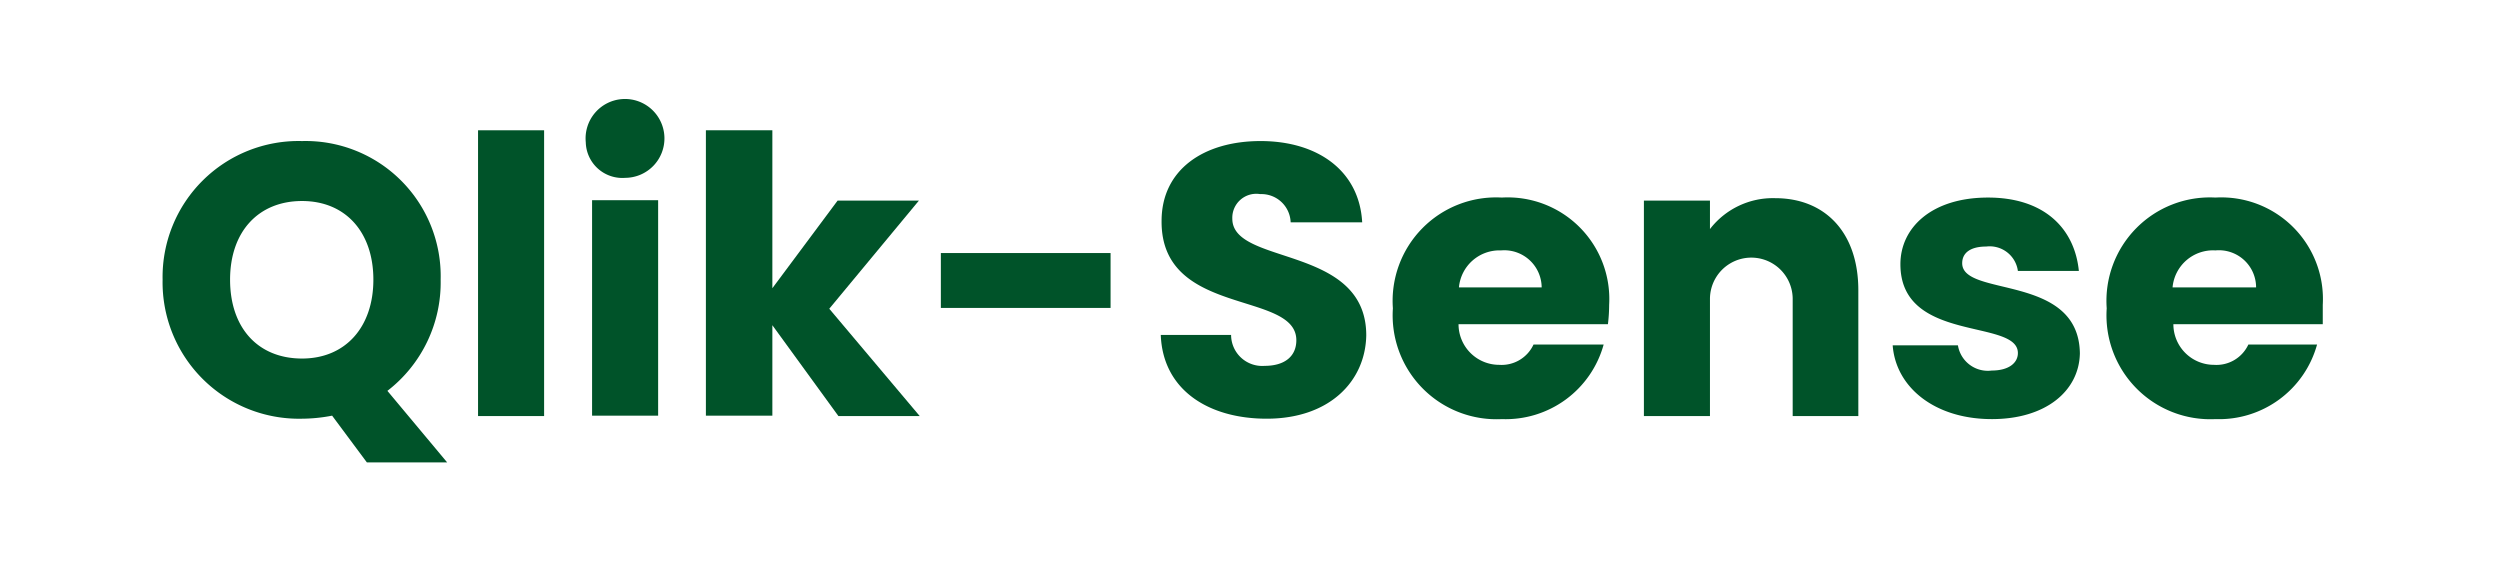
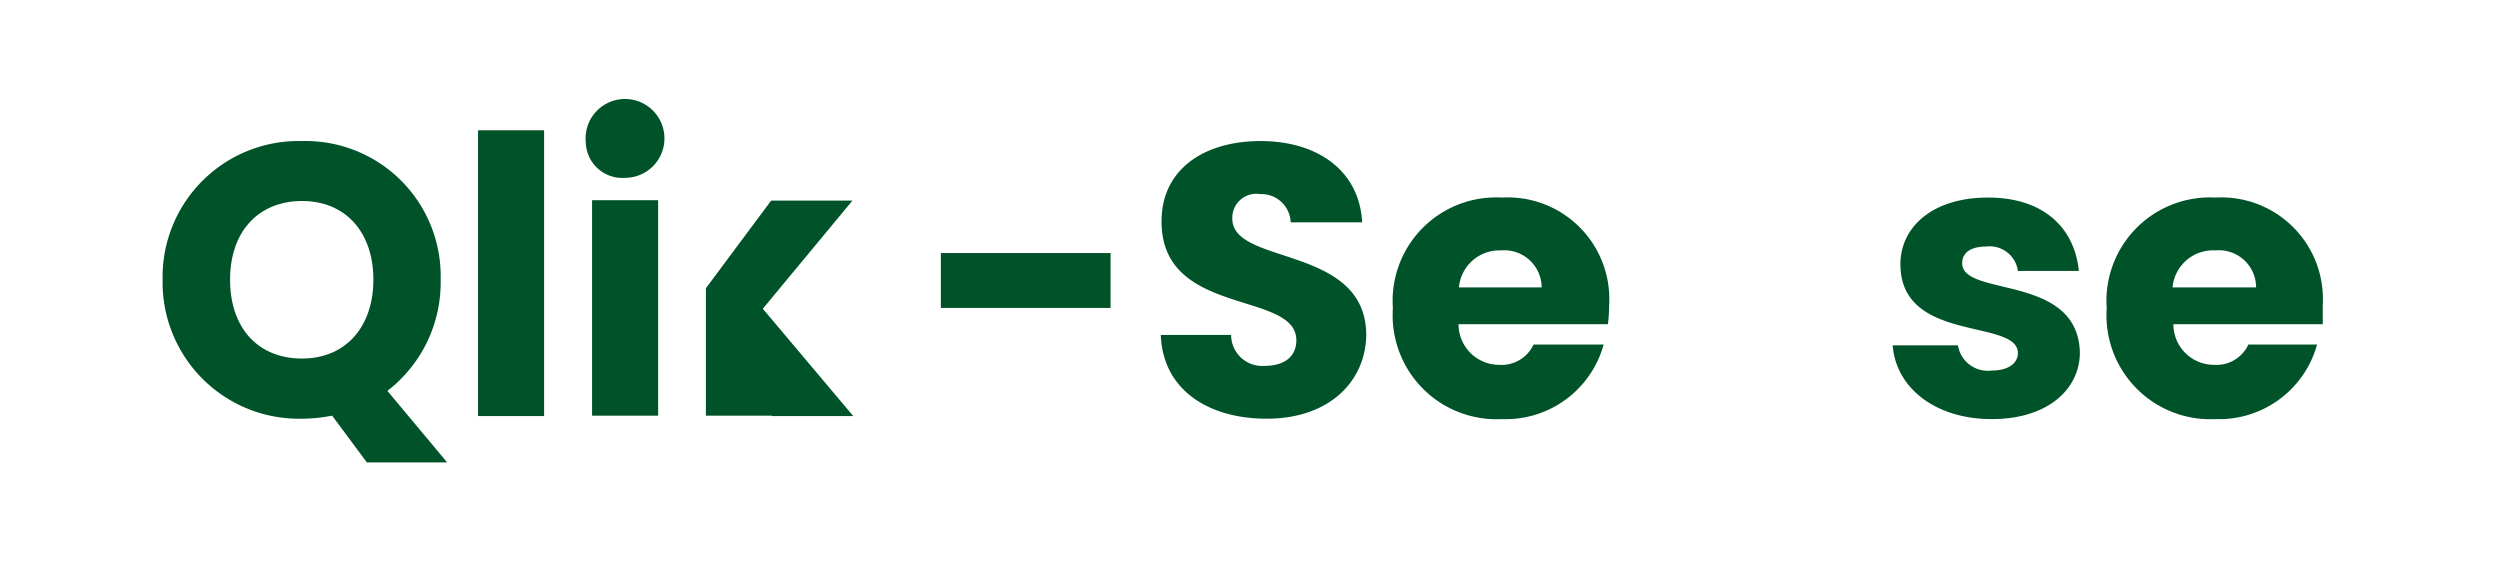
<svg xmlns="http://www.w3.org/2000/svg" viewBox="0 0 123 28">
  <defs>
    <style>.cls-1{fill:#005329;}</style>
  </defs>
  <g id="Isolatiemodus">
    <path class="cls-1" d="M19.06,19.23,22,22.75H18.05l-1.71-2.3a7.9,7.9,0,0,1-1.48.15A6.71,6.71,0,0,1,8,13.76a6.69,6.69,0,0,1,6.86-6.82,6.65,6.65,0,0,1,6.82,6.82A6.73,6.73,0,0,1,19.06,19.23Zm-4.2-1.59c2.13,0,3.51-1.54,3.51-3.88S17,9.89,14.86,9.89s-3.54,1.5-3.54,3.87S12.69,17.64,14.86,17.64Z" />
    <path class="cls-1" d="M23.52,6.41h3.25V20.47H23.52Z" />
    <path class="cls-1" d="M28.82,7a1.94,1.94,0,1,1,1.94,1.75A1.8,1.8,0,0,1,28.82,7Zm.31,2.85h3.25v10.6H29.13Z" />
-     <path class="cls-1" d="M34.73,6.41H38v7.77l3.21-4.31h4l-4.41,5.32,4.45,5.28h-4L38,16v4.45H34.73Z" />
+     <path class="cls-1" d="M34.73,6.41v7.77l3.21-4.31h4l-4.41,5.32,4.45,5.28h-4L38,16v4.45H34.73Z" />
    <path class="cls-1" d="M46.29,12.45h8.35v2.7H46.29Z" />
    <path class="cls-1" d="M62.32,20.6c-2.87,0-5.11-1.42-5.21-4.12h3.46A1.53,1.53,0,0,0,62.22,18c1,0,1.56-.48,1.56-1.26,0-2.46-6.67-1.13-6.63-5.87,0-2.52,2.07-3.93,4.87-3.93s4.86,1.45,5,4H63.5A1.44,1.44,0,0,0,62,9.55a1.18,1.18,0,0,0-1.37,1.21c0,2.32,6.59,1.27,6.59,5.74C67.18,18.74,65.43,20.6,62.32,20.6Z" />
    <path class="cls-1" d="M73.89,20.62a5.11,5.11,0,0,1-5.36-5.45,5.09,5.09,0,0,1,5.36-5.45A5,5,0,0,1,79.17,15a7.94,7.94,0,0,1-.06.95H71.76a2,2,0,0,0,2,2,1.73,1.73,0,0,0,1.69-1h3.45A5,5,0,0,1,73.89,20.62Zm-2.11-6.48h4.07a1.84,1.84,0,0,0-2-1.82A2,2,0,0,0,71.78,14.14Z" />
-     <path class="cls-1" d="M88.2,14.71a2,2,0,1,0-4.07,0v5.76H80.88V9.87h3.25v1.4a3.91,3.91,0,0,1,3.21-1.52c2.45,0,4.09,1.68,4.09,4.53v6.19H88.2Z" />
    <path class="cls-1" d="M98,20.62c-2.83,0-4.73-1.58-4.88-3.63h3.21A1.49,1.49,0,0,0,98,18.23c.84,0,1.28-.38,1.28-.86,0-1.71-5.78-.47-5.78-4.37,0-1.8,1.54-3.28,4.31-3.28s4.26,1.52,4.47,3.61h-3a1.4,1.4,0,0,0-1.56-1.2c-.76,0-1.18.3-1.18.82,0,1.69,5.74.49,5.79,4.44C102.29,19.23,100.66,20.62,98,20.62Z" />
    <path class="cls-1" d="M109,20.62a5.11,5.11,0,0,1-5.35-5.45A5.09,5.09,0,0,1,109,9.72,5,5,0,0,1,114.28,15c0,.3,0,.62,0,.95h-7.35a2,2,0,0,0,2,2,1.73,1.73,0,0,0,1.69-1H114A5,5,0,0,1,109,20.62Zm-2.11-6.48H111a1.83,1.83,0,0,0-2-1.82A2,2,0,0,0,106.89,14.14Z" />
  </g>
</svg>